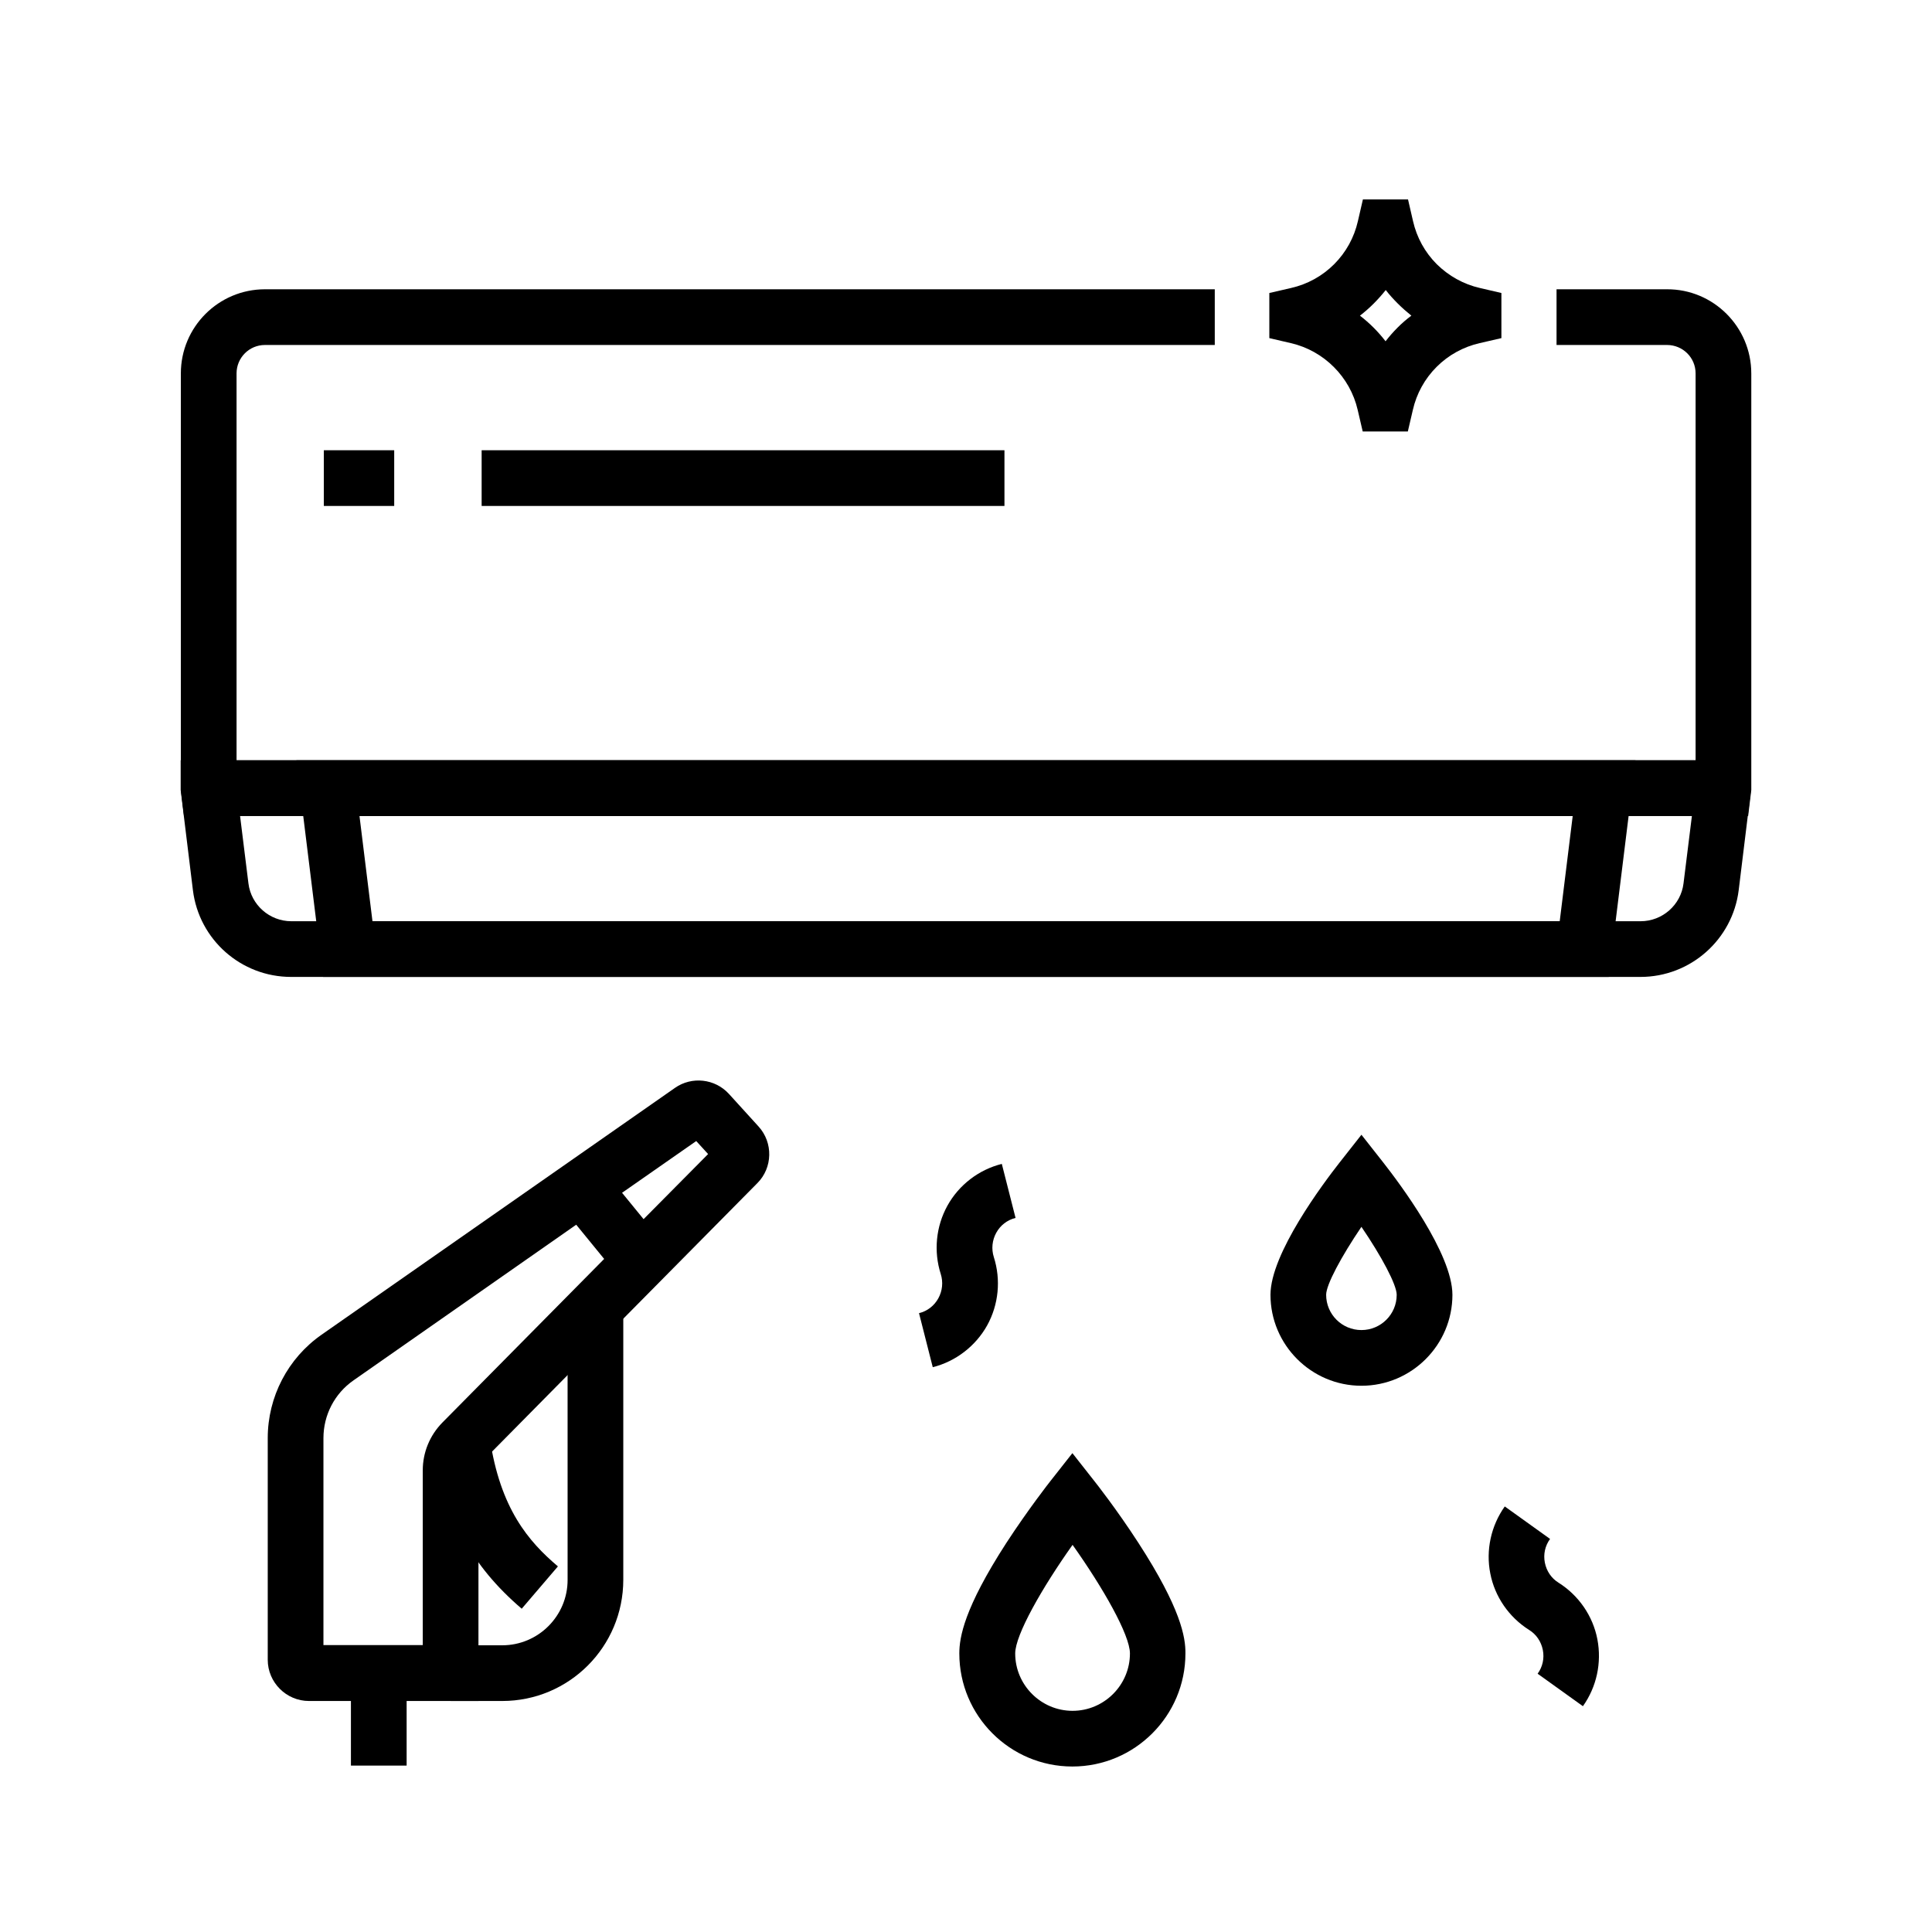
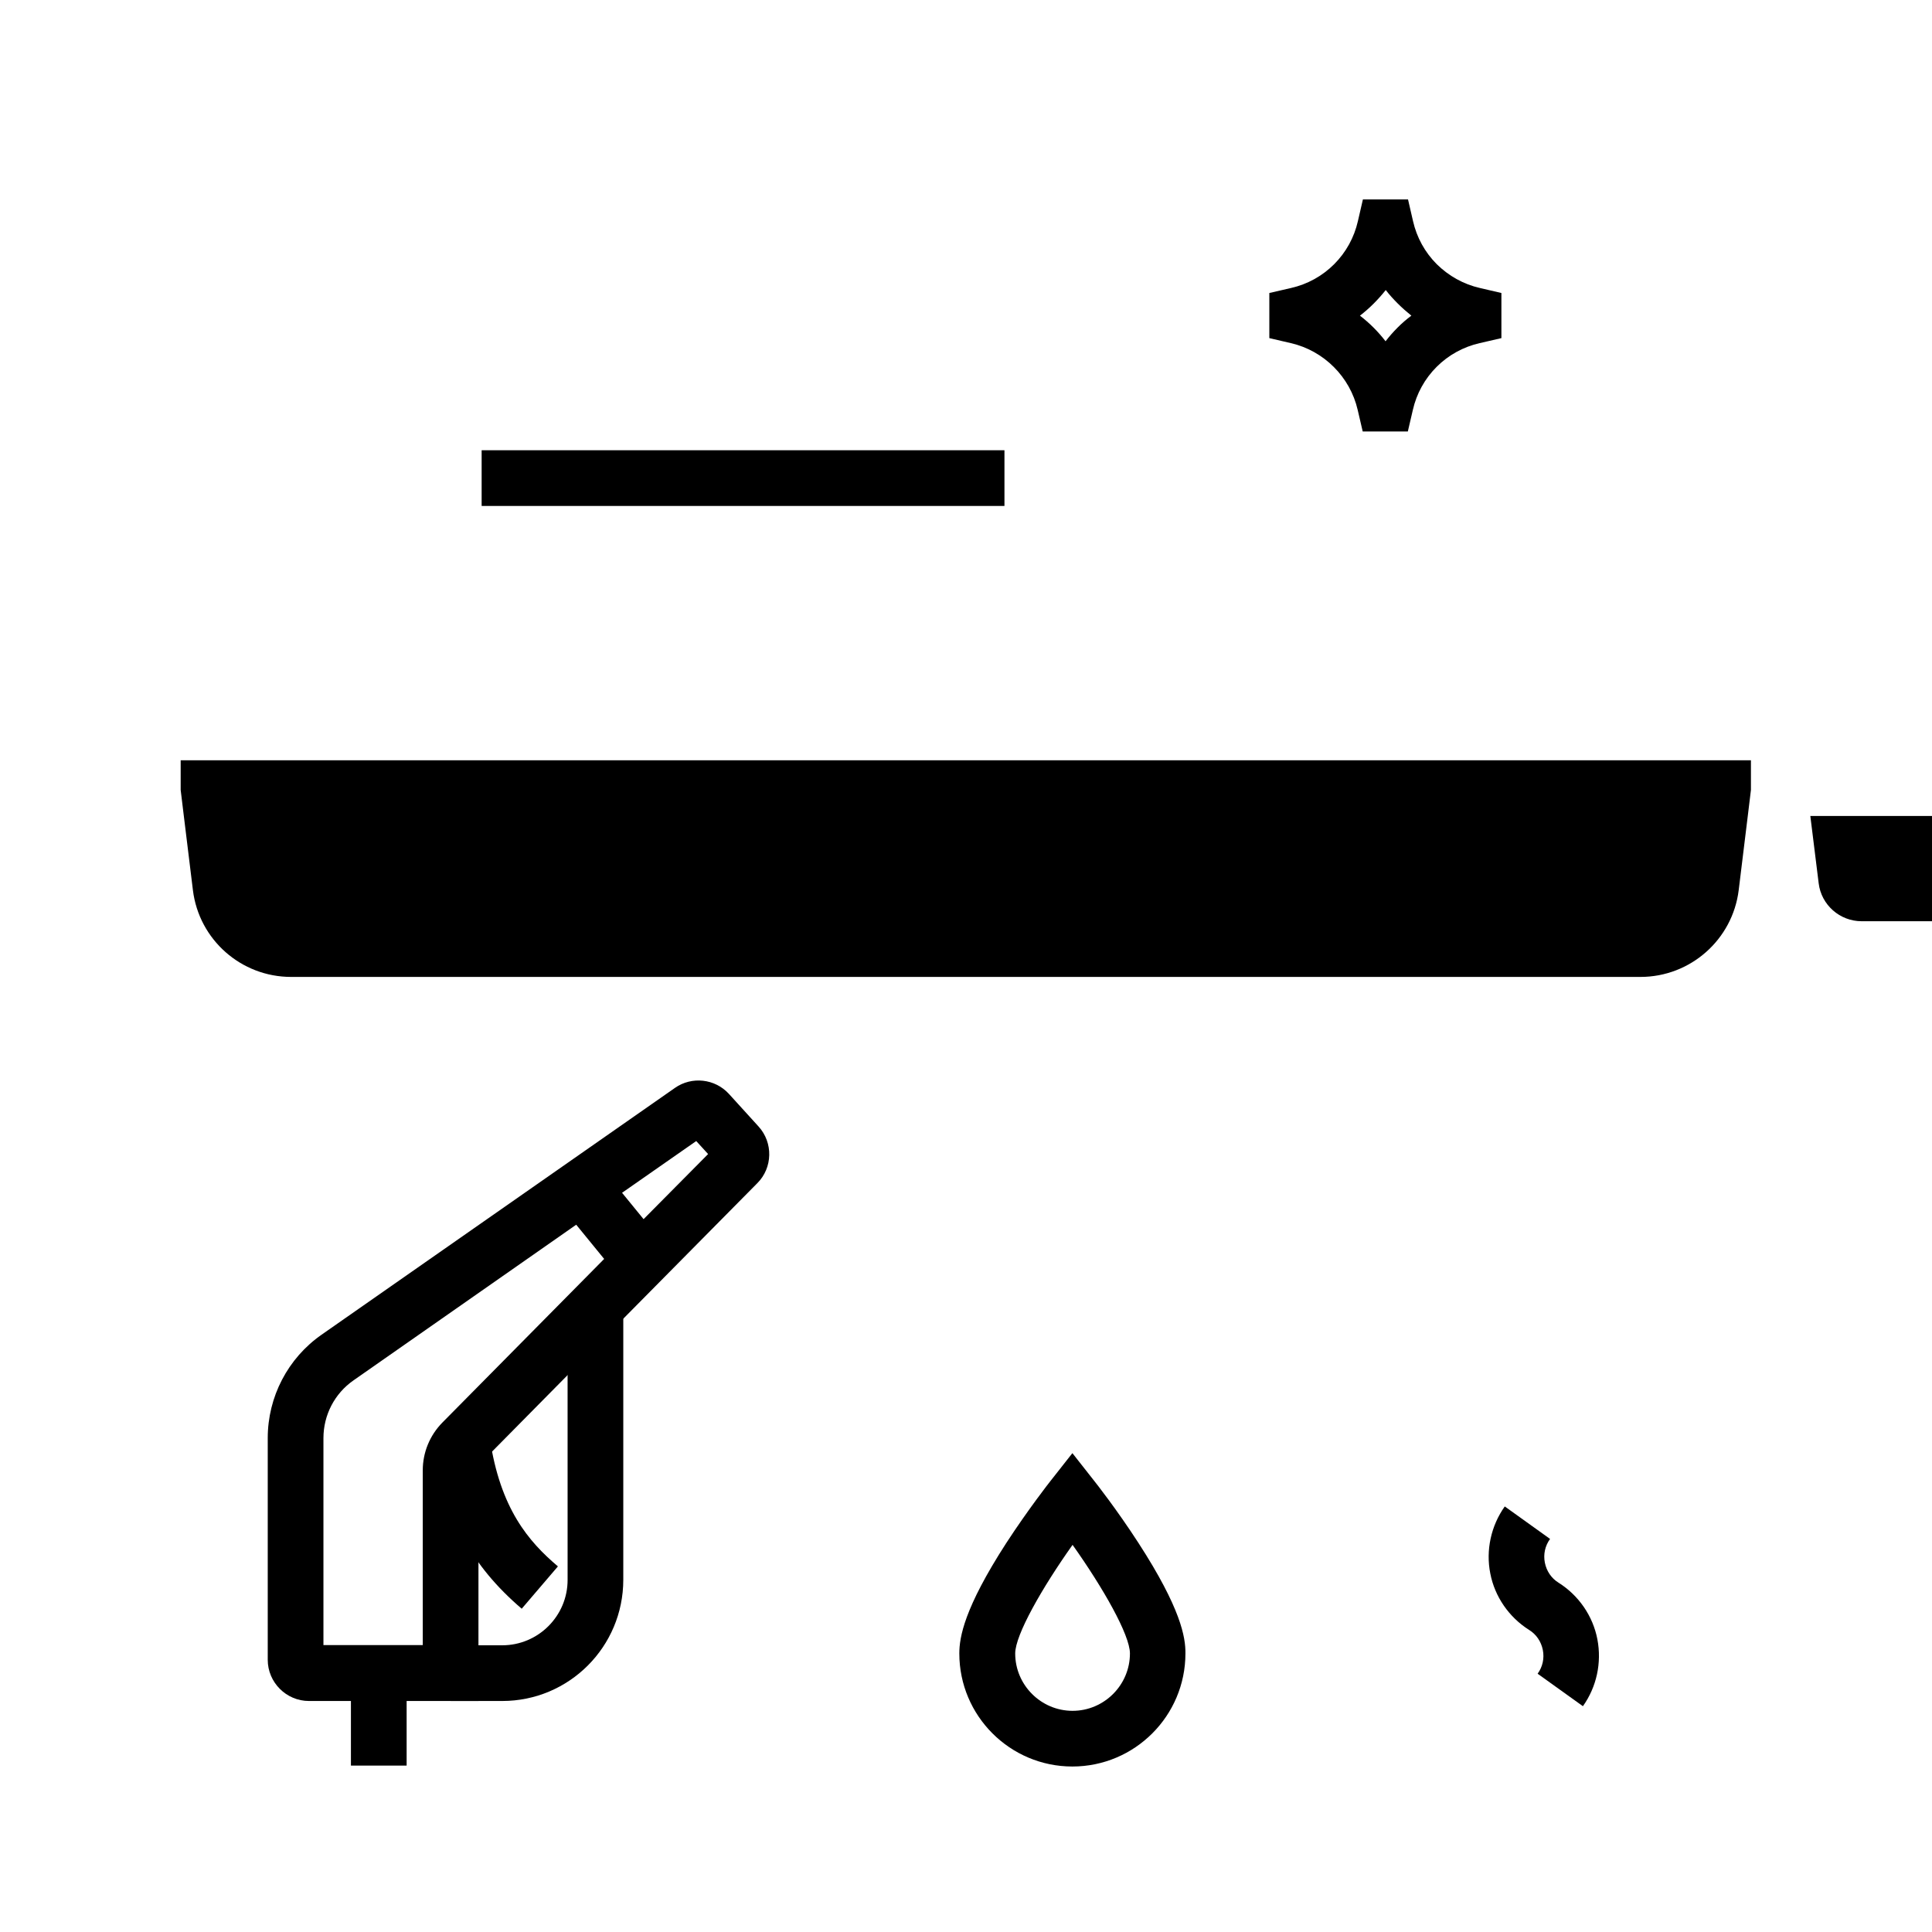
<svg xmlns="http://www.w3.org/2000/svg" fill="#000000" width="800px" height="800px" version="1.1" viewBox="144 144 512 512">
  <g>
-     <path d="m608.11 242.95v110.41l-0.836 6.887h-414.51l-0.836-6.887v-110.41c0-12.301 9.988-22.289 22.289-22.289h251.71v14.762h-251.71c-4.184 0-7.527 3.394-7.527 7.527v102.53h386.66v-102.53c0-4.184-3.394-7.527-7.578-7.527h-29.273v-14.762h29.273c12.301-0.051 22.336 9.988 22.336 22.289z" />
    <path d="m271.64 263.32h138.55v14.762h-138.55z" />
-     <path d="m229.82 263.32h18.648v14.762h-18.648z" />
-     <path d="m191.88 345.48v7.871l0.836 6.887 2.41 19.68c1.625 13.137 12.793 22.977 26.027 22.977h357.59c13.234 0 24.402-9.891 26.027-22.977l2.41-19.68 0.836-6.887v-7.871zm398.27 32.621c-0.688 5.707-5.609 10.035-11.367 10.035h-357.58c-5.758 0-10.676-4.328-11.367-10.035l-2.215-17.859h384.75z" />
-     <path d="m222.54 345.48 1.82 14.762 3.445 27.898 1.82 14.762h340.71l1.82-14.762 3.445-27.898 1.82-14.762zm334.8 42.656h-314.63l-3.445-27.898h321.52z" />
+     <path d="m191.88 345.48v7.871l0.836 6.887 2.41 19.68c1.625 13.137 12.793 22.977 26.027 22.977h357.59c13.234 0 24.402-9.891 26.027-22.977l2.41-19.68 0.836-6.887v-7.871m398.27 32.621c-0.688 5.707-5.609 10.035-11.367 10.035h-357.58c-5.758 0-10.676-4.328-11.367-10.035l-2.215-17.859h384.75z" />
    <path d="m277.1 594.78h-13.676v-14.762h13.676c9.543 0 17.32-7.773 17.32-17.32l-0.004-72.223h14.762v72.176c0 17.762-14.367 32.129-32.078 32.129z" />
    <path d="m345.04 442.55-7.871-8.66c-3.691-4.035-9.84-4.723-14.316-1.574l-93.629 65.391c-8.953 6.25-14.27 16.48-14.27 27.406v58.746c0 6.004 4.922 10.922 10.922 10.922h44.918l0.004-61.062c0-0.887 0.344-1.723 0.984-2.363l2.656-2.707 19.977-20.223 14.762-14.957 35.523-35.918c4.078-4.074 4.227-10.719 0.34-15zm-30.504 24.555-10.43 10.527-42.855 43.344c-3.344 3.394-5.215 7.922-5.215 12.695v46.297h-26.32v-54.859c0-6.102 2.953-11.809 7.969-15.301l58.992-41.23 12.152-8.461 19.68-13.727 3.148 3.445z" />
    <path d="m295.68 467.31 11.434-9.336 13.691 16.766-11.434 9.336z" />
    <path d="m282.26 570.33c-13.383-11.465-20.32-24.305-23.074-43.051l14.613-2.164c2.754 18.695 10.281 27.406 18.055 33.996z" />
    <path d="m237 587.4h14.762v24.5h-14.762z" />
-     <path d="m510.6 452.1-5.805-7.379-5.805 7.379c-4.281 5.461-18.301 24.109-18.301 35.031 0 13.285 10.824 24.109 24.109 24.109 13.285 0 24.109-10.824 24.109-24.109-0.008-10.922-14.027-29.57-18.309-35.031zm-5.809 44.379c-5.164 0-9.348-4.184-9.348-9.348 0-2.656 3.984-10.086 9.348-18.008 5.363 7.871 9.348 15.352 9.348 18.008 0.004 5.164-4.18 9.348-9.348 9.348z" />
    <path d="m445.71 552.91c-5.758-8.906-11.465-16.137-11.711-16.434l-5.805-7.379-5.805 7.379c-0.246 0.297-5.902 7.527-11.711 16.434-11.168 17.27-12.449 24.992-12.449 29.273 0 16.531 13.43 29.961 29.961 29.961s29.961-13.43 29.961-29.961c0.055-4.281-1.227-11.957-12.441-29.273zm-17.469 44.477c-8.363 0-15.203-6.84-15.203-15.203 0-4.922 7.133-17.418 15.203-28.781 8.07 11.367 15.203 23.863 15.203 28.781 0 8.363-6.84 15.203-15.203 15.203z" />
    <path d="m536.18 220.32c-4.328-0.984-8.266-3.199-11.414-6.297-3.148-3.148-5.312-7.086-6.297-11.414l-1.328-5.758h-11.957l-1.328 5.758c-0.984 4.328-3.148 8.266-6.297 11.414-3.148 3.148-7.086 5.312-11.414 6.297l-5.758 1.328v11.957l5.707 1.328c8.758 2.016 15.695 8.953 17.711 17.711l1.328 5.707h11.957l1.328-5.707c0.984-4.328 3.148-8.266 6.297-11.414 3.148-3.148 7.086-5.312 11.414-6.297l5.758-1.328v-11.957zm-21.793 10.48c-1.133 1.133-2.215 2.363-3.199 3.641-1.969-2.559-4.231-4.82-6.789-6.789 1.277-0.984 2.508-2.066 3.641-3.199 1.133-1.133 2.215-2.363 3.199-3.59 0.984 1.277 2.066 2.461 3.199 3.59 1.133 1.133 2.363 2.215 3.59 3.199-1.328 0.98-2.512 2.016-3.641 3.148z" />
-     <path d="m391.19 506.32-3.641-14.316c2.215-0.543 4.035-1.969 5.117-3.938s1.328-4.281 0.641-6.445c-1.918-6.004-1.277-12.594 1.77-18.105 3.051-5.512 8.316-9.543 14.414-11.07l3.641 14.316c-2.215 0.543-4.035 1.969-5.117 3.938s-1.328 4.281-0.641 6.445c1.918 6.004 1.277 12.594-1.77 18.105-3.047 5.461-8.312 9.543-14.414 11.07z" />
    <path d="m563.49 596.16-12.004-8.609c1.328-1.82 1.82-4.082 1.379-6.297-0.441-2.215-1.723-4.133-3.641-5.312-5.312-3.344-9.102-8.809-10.281-14.957-1.23-6.148 0.195-12.645 3.836-17.762l12.004 8.609c-1.328 1.82-1.82 4.082-1.379 6.297s1.723 4.133 3.641 5.312c5.312 3.344 9.102 8.809 10.281 15.008s-0.195 12.594-3.836 17.711z" />
  </g>
</svg>